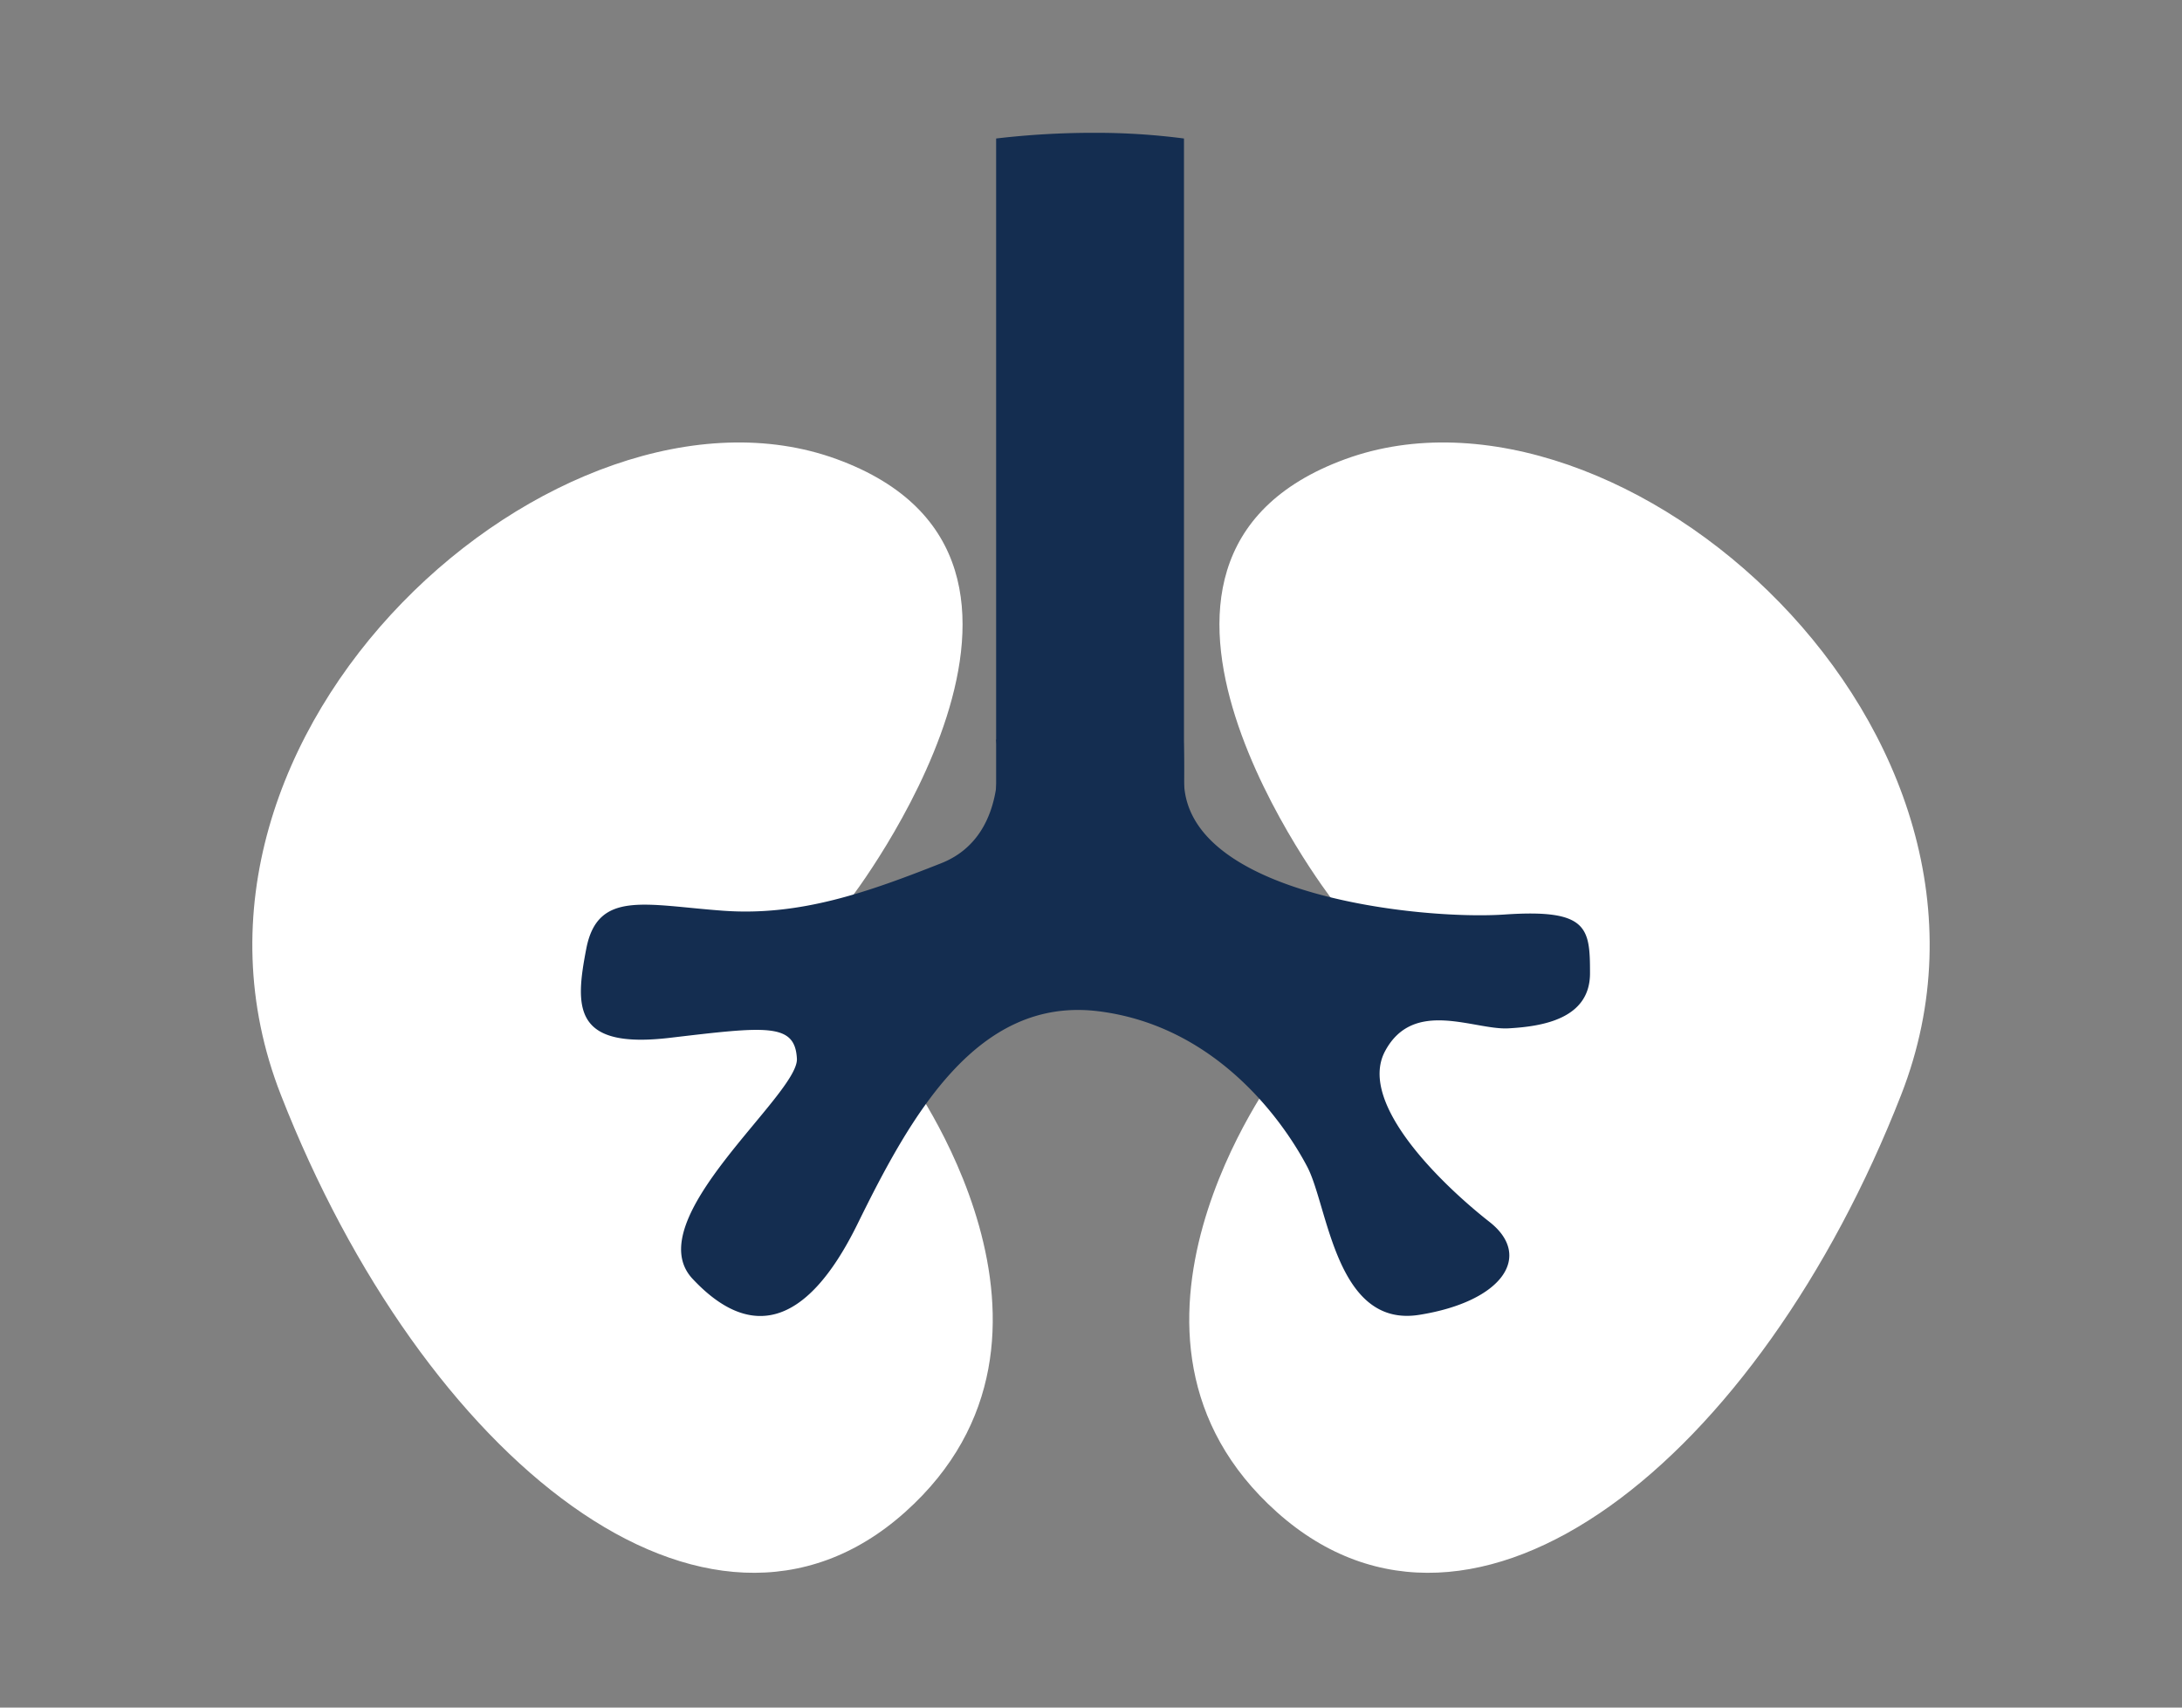
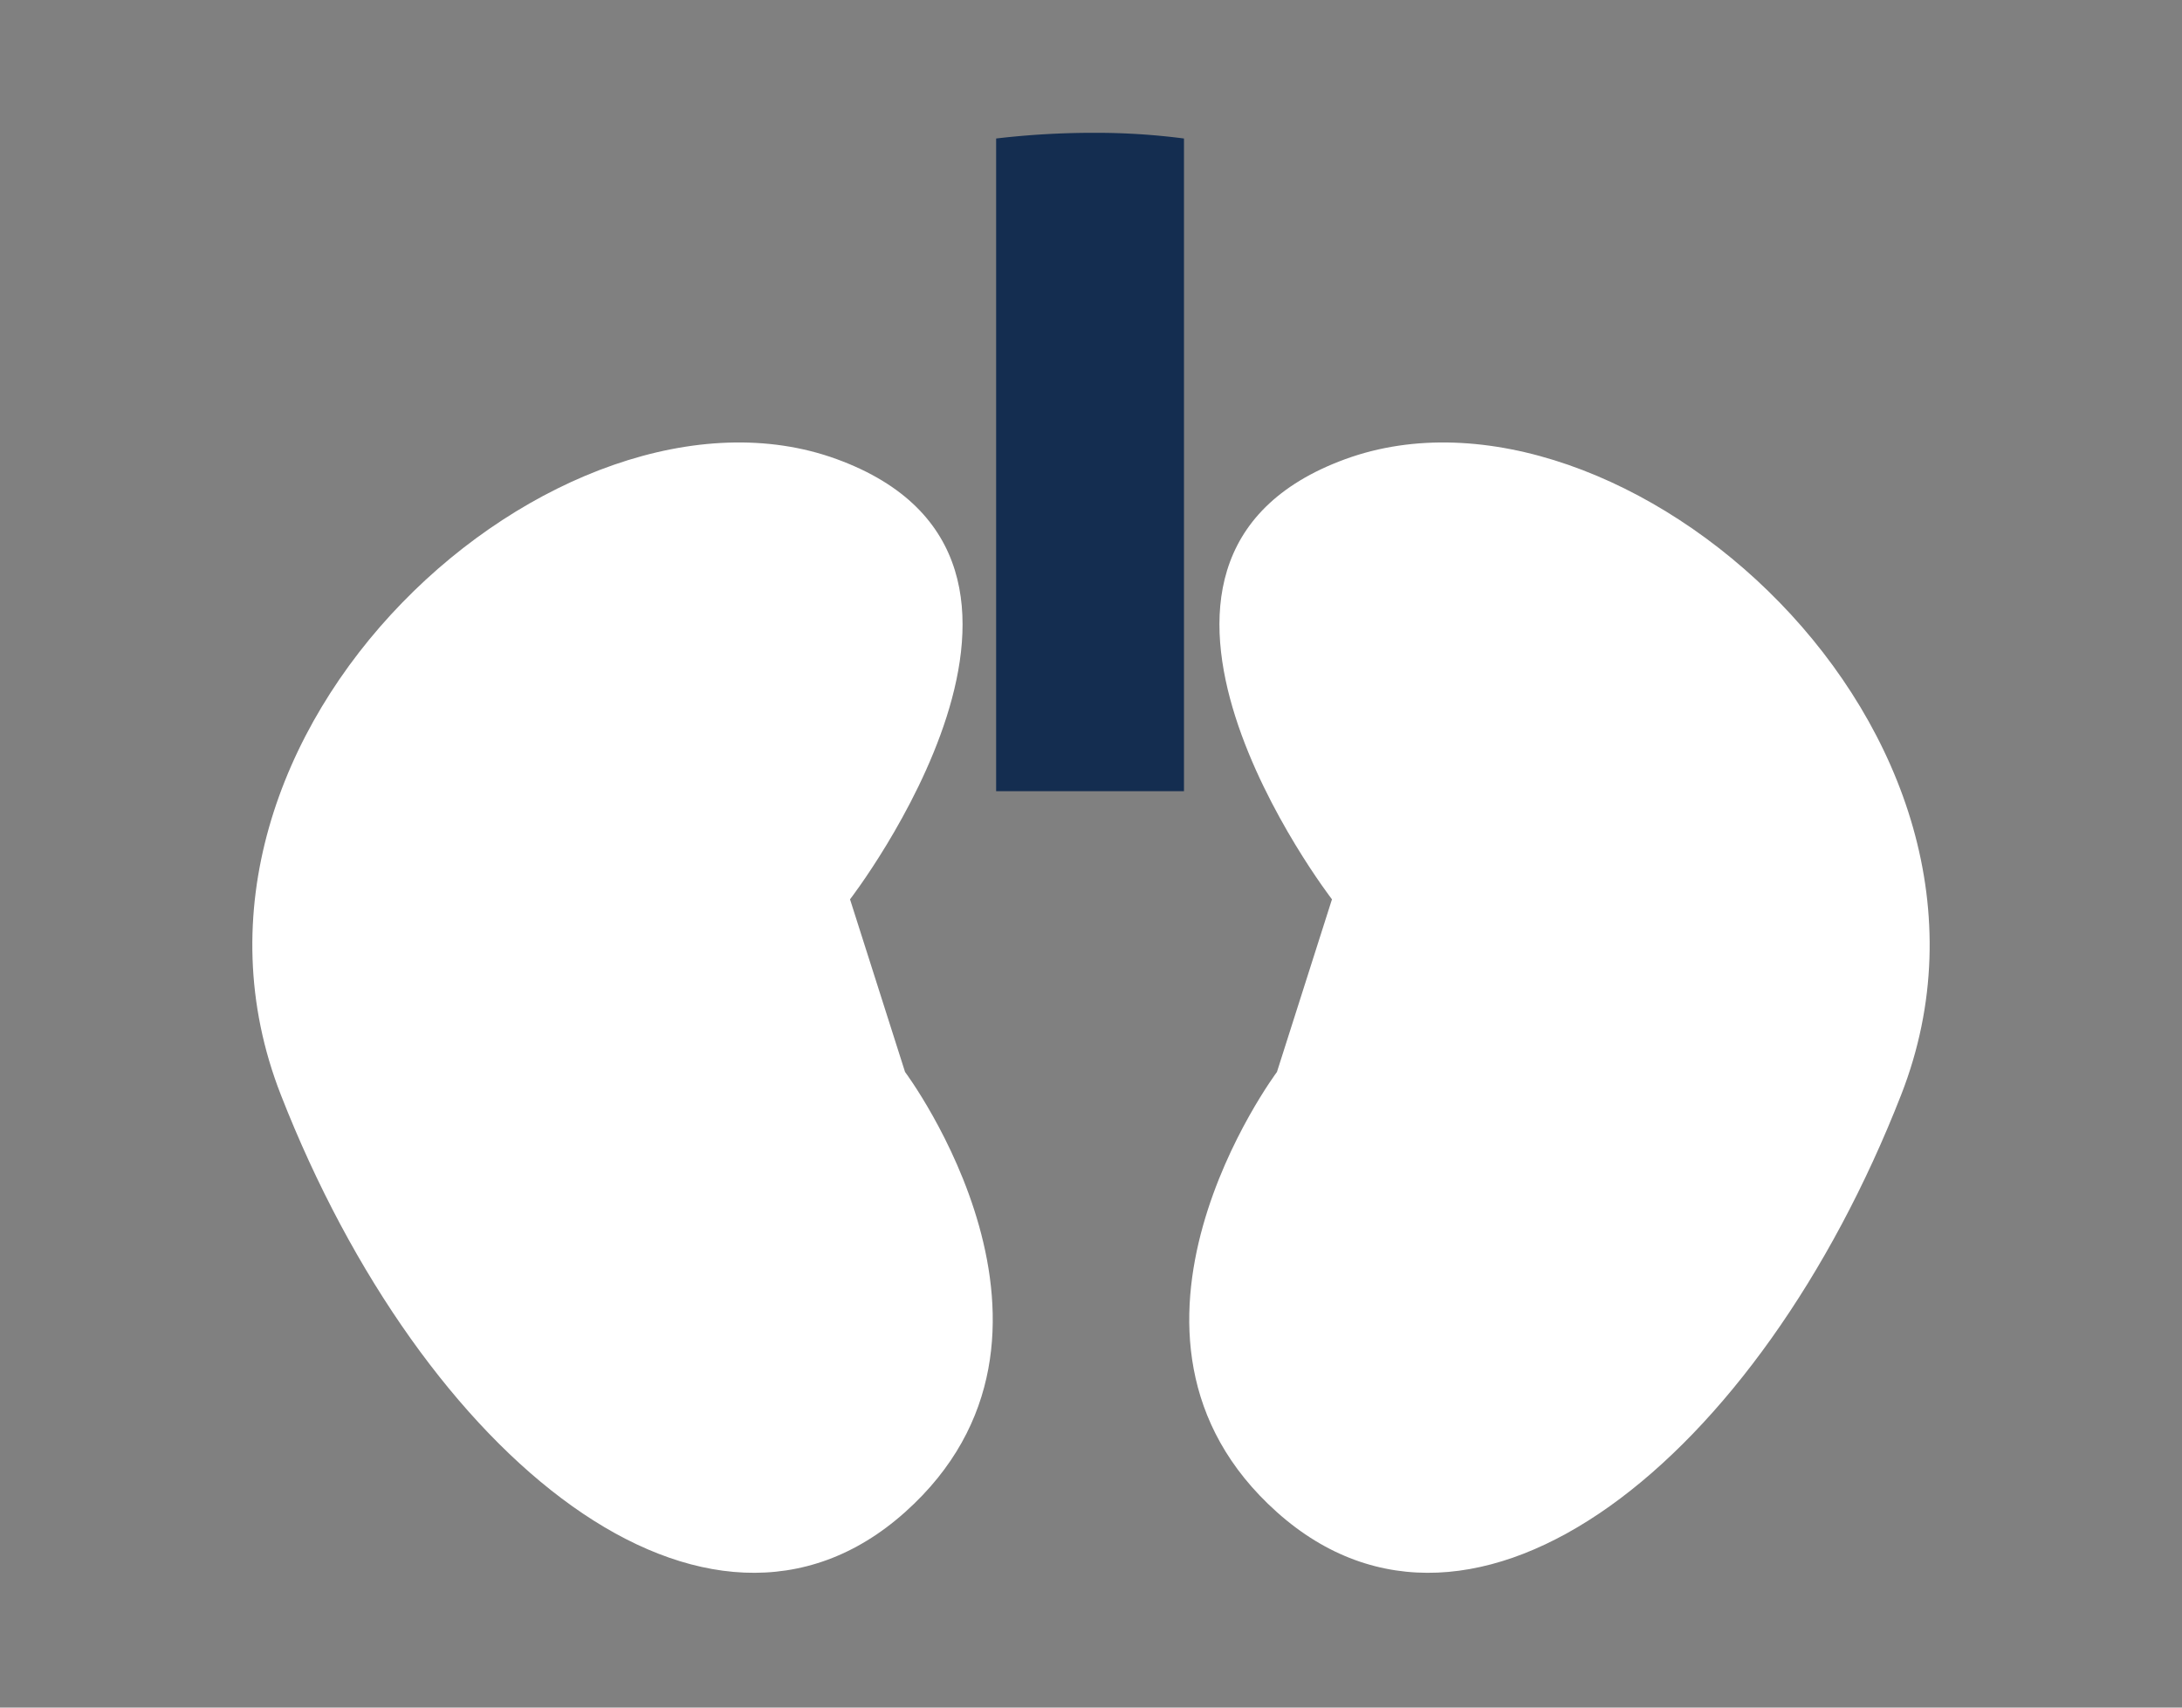
<svg xmlns="http://www.w3.org/2000/svg" width="115" height="90" viewBox="0 0 115 90">
  <rect x="0" y="0" width="115" height="90" fill="#808080" stroke="none" />
  <defs>
    <style>.a{fill:none;}.b{fill:#142d50;}.c{fill:#fff;}</style>
  </defs>
  <title>lungs</title>
  <rect class="a" x="12.5" width="90" height="90" />
  <path class="b" d="M62.4,41.7V7.3A35.93,35.93,0,0,0,57.7,7a44.05,44.05,0,0,0-5.2.3V41.7Z" />
  <path class="c" d="M70.2,47.4s-13.8-17.9.7-23.2,36.8,14.3,29.3,33.5S77.7,89,67.3,79.7s0-23.2,0-23.2" />
  <path class="c" d="M44.8,47.4s13.8-17.9-.7-23.2S7.3,38.5,14.8,57.7,37.3,89,47.7,79.7s0-23.2,0-23.2" />
-   <path class="b" d="M52.5,39s.9,5-2.9,6.5S42.2,48.3,38.1,48s-6.6-1.1-7.2,2-.7,5.3,4.4,4.7,6.6-.8,6.7,1.1-8.4,8.5-5.5,11.6,5.9,2.8,8.7-2.9,6.3-12,12.7-11.2,9.9,6.1,11,8.2,1.5,8.5,5.9,7.8,6-3.1,3.7-4.9-7-6.2-5.5-9,4.7-1.1,6.5-1.2,4.3-.5,4.3-2.9-.1-3.4-4.5-3.1-16.9-1-16.9-7.1a37.27,37.27,0,0,0-1.2-10" />
</svg>